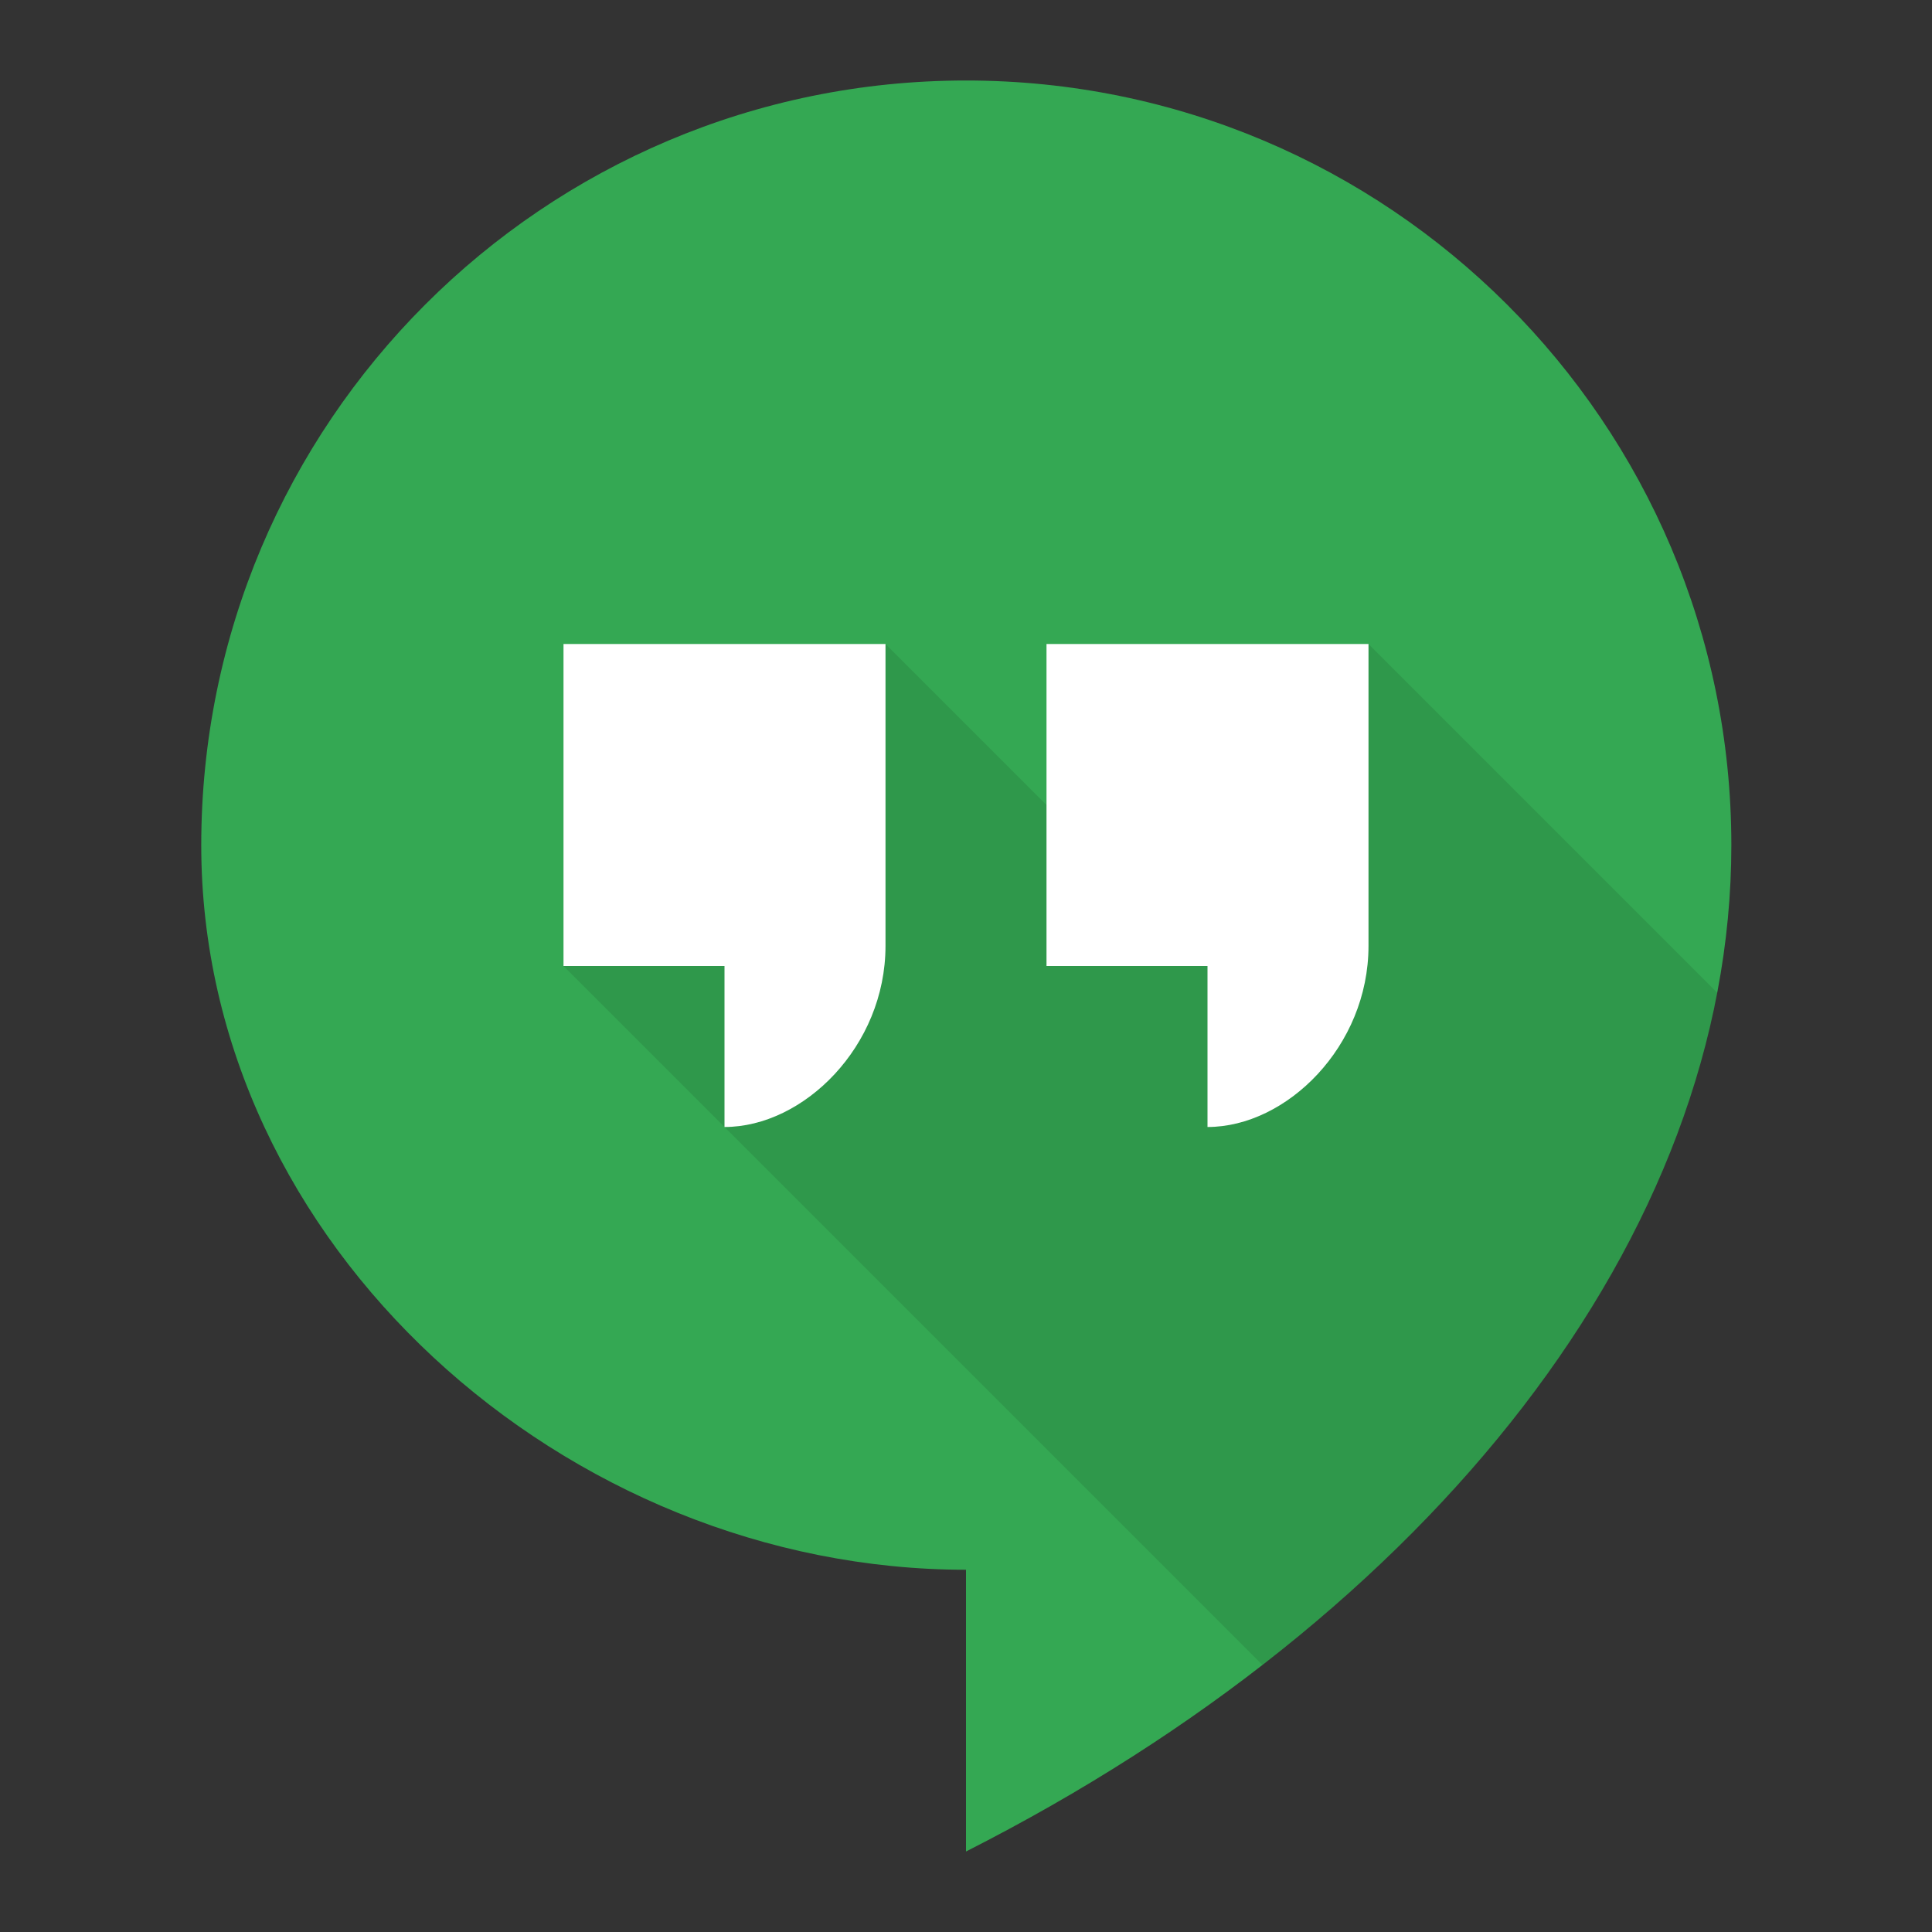
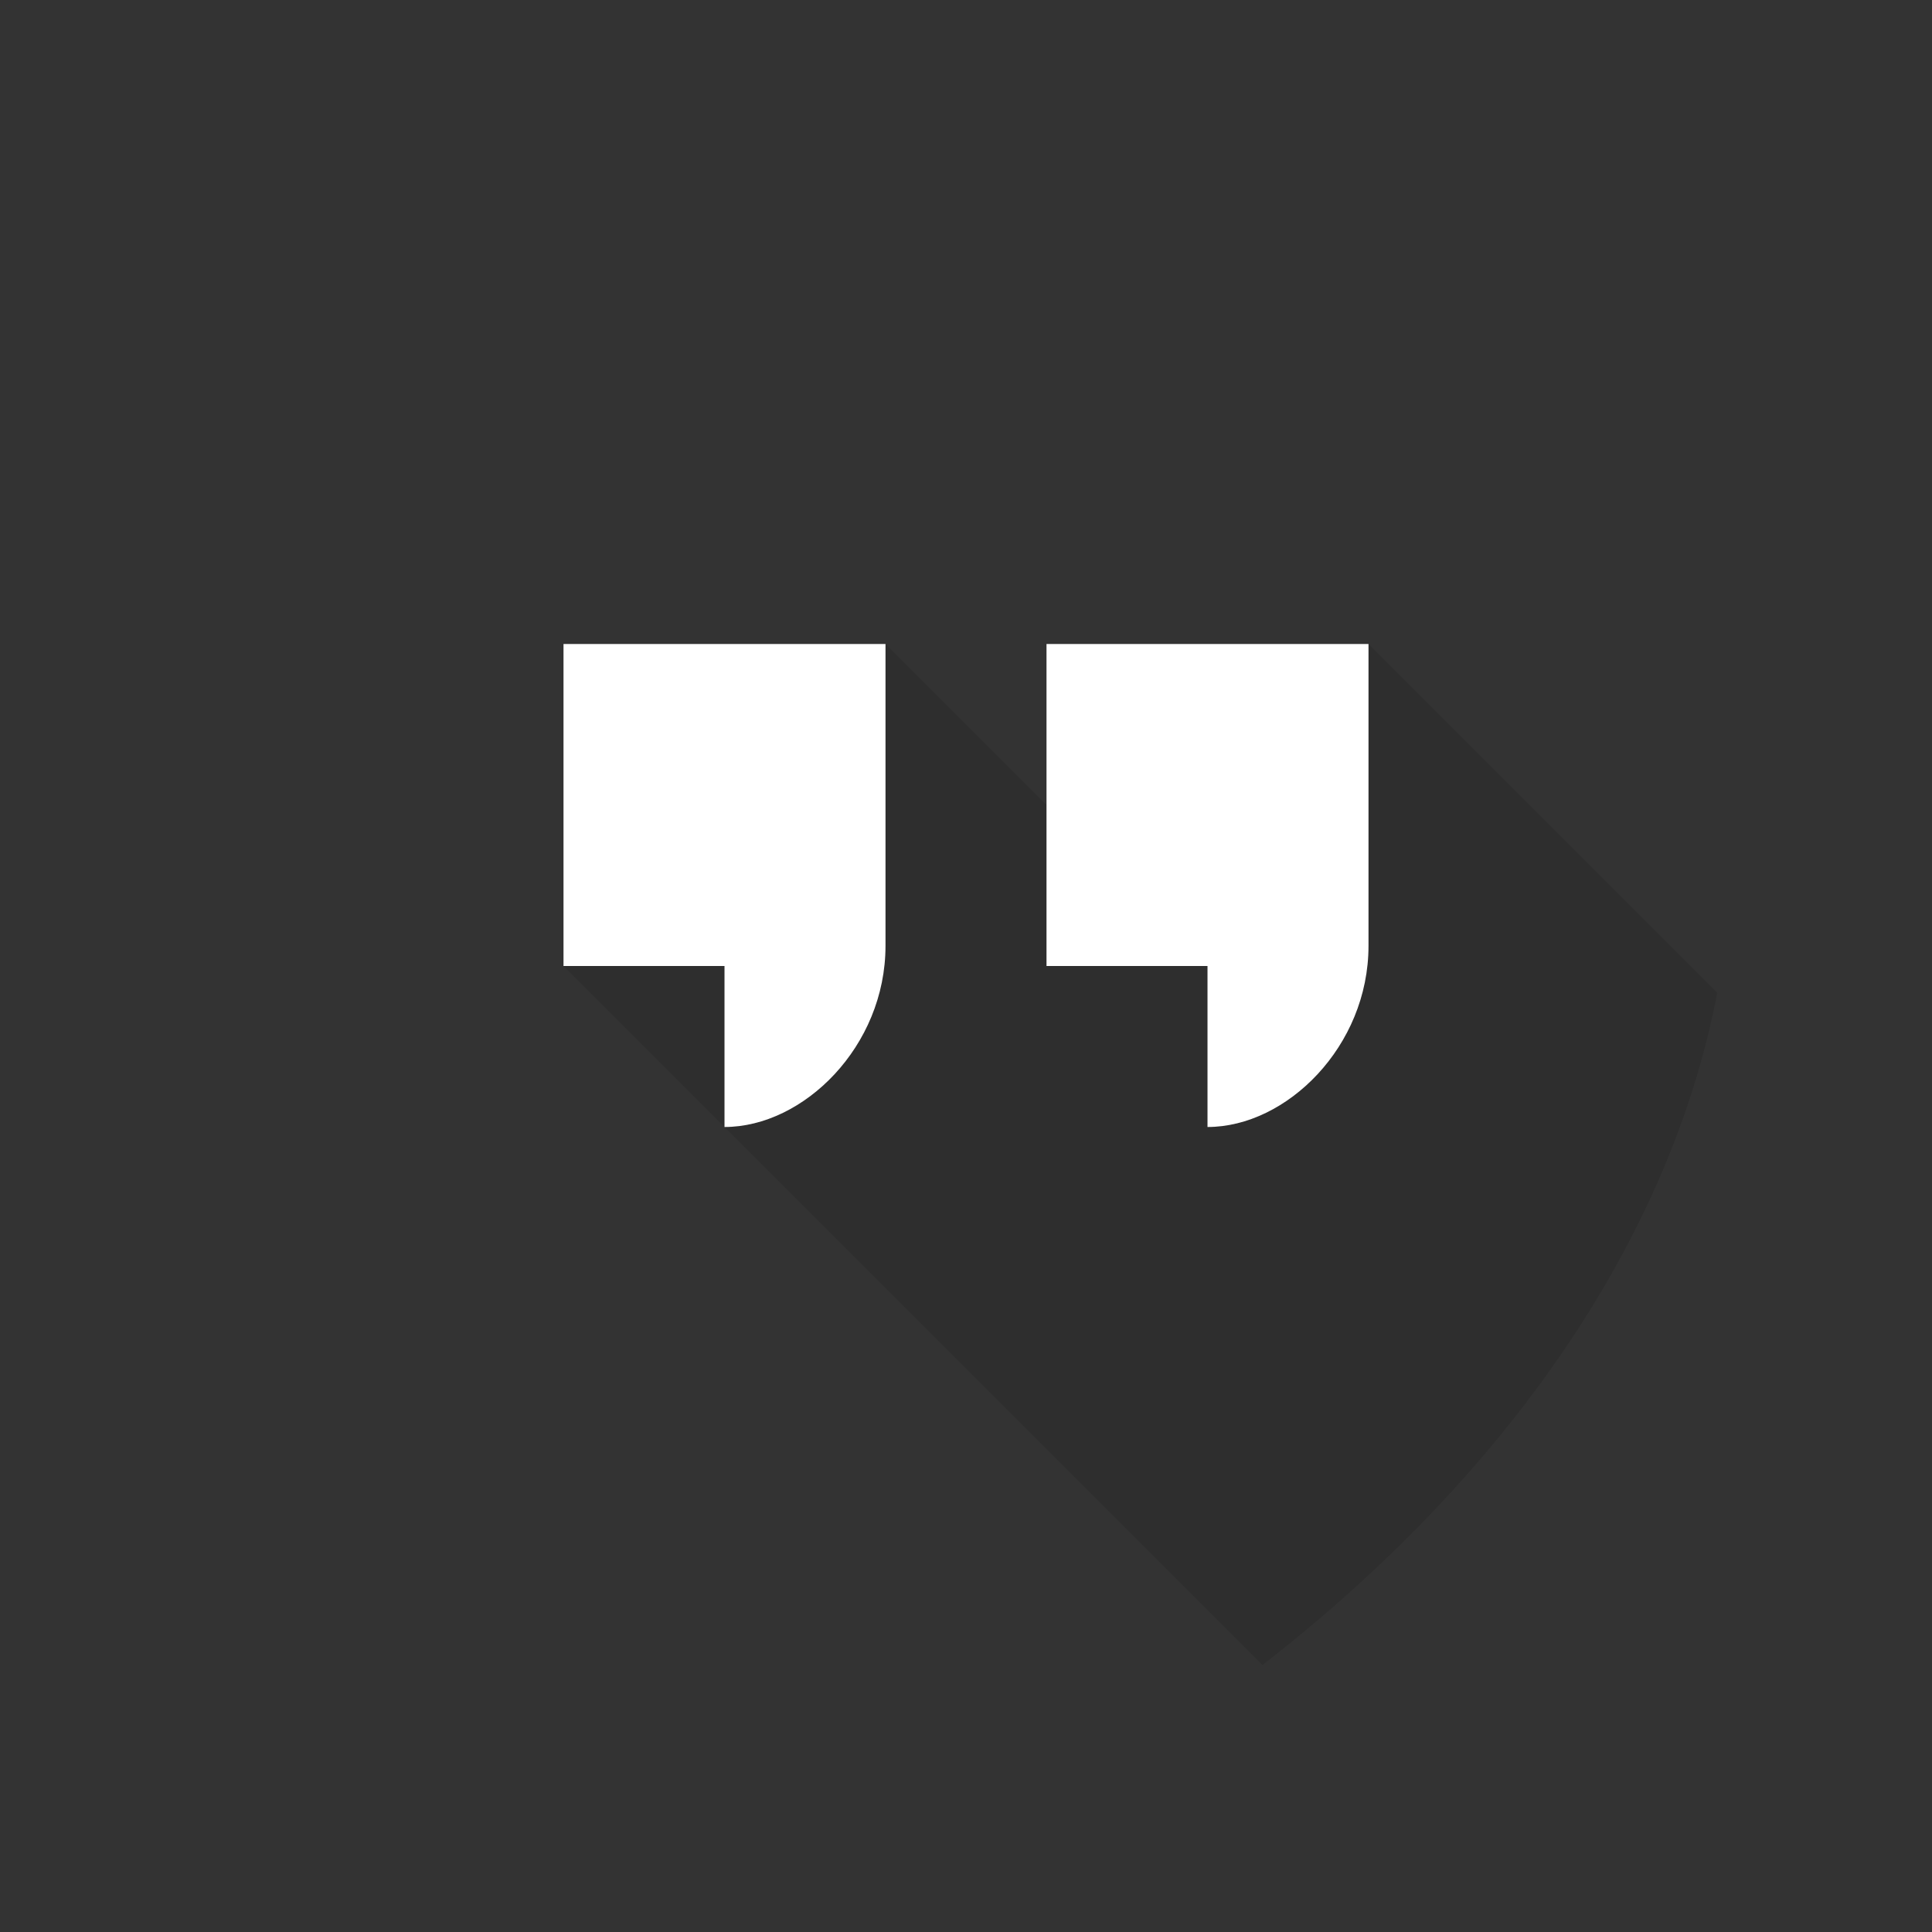
<svg xmlns="http://www.w3.org/2000/svg" viewBox="0 0 48 48">
  <rect x="0" y="0" width="48" height="48" fill="#333333" stroke="none" />
  <g fill="none" fill-rule="evenodd">
-     <path d="M43.015 21c0-10.492-8.523-19-19.015-19S5 10.508 5 21c0 9.94 9.06 18 19 18v7c11.545-5.855 19.015-15.277 19.015-25z" fill="#34A853" />
    <path d="M42.664 24.664L34 16l-6.5 5.5L22 16l-8 8 17.366 17.366c6.06-4.702 10.124-10.556 11.298-16.702z" fill-opacity=".1" fill="#000" />
    <path d="M26 16h8v7.5c0 2.5-2.038 4.5-4 4.5v-4h-4v-8zm-12 0h8v7.5c0 2.5-2.038 4.5-4 4.5v-4h-4v-8z" fill="#FFF" />
  </g>
</svg>